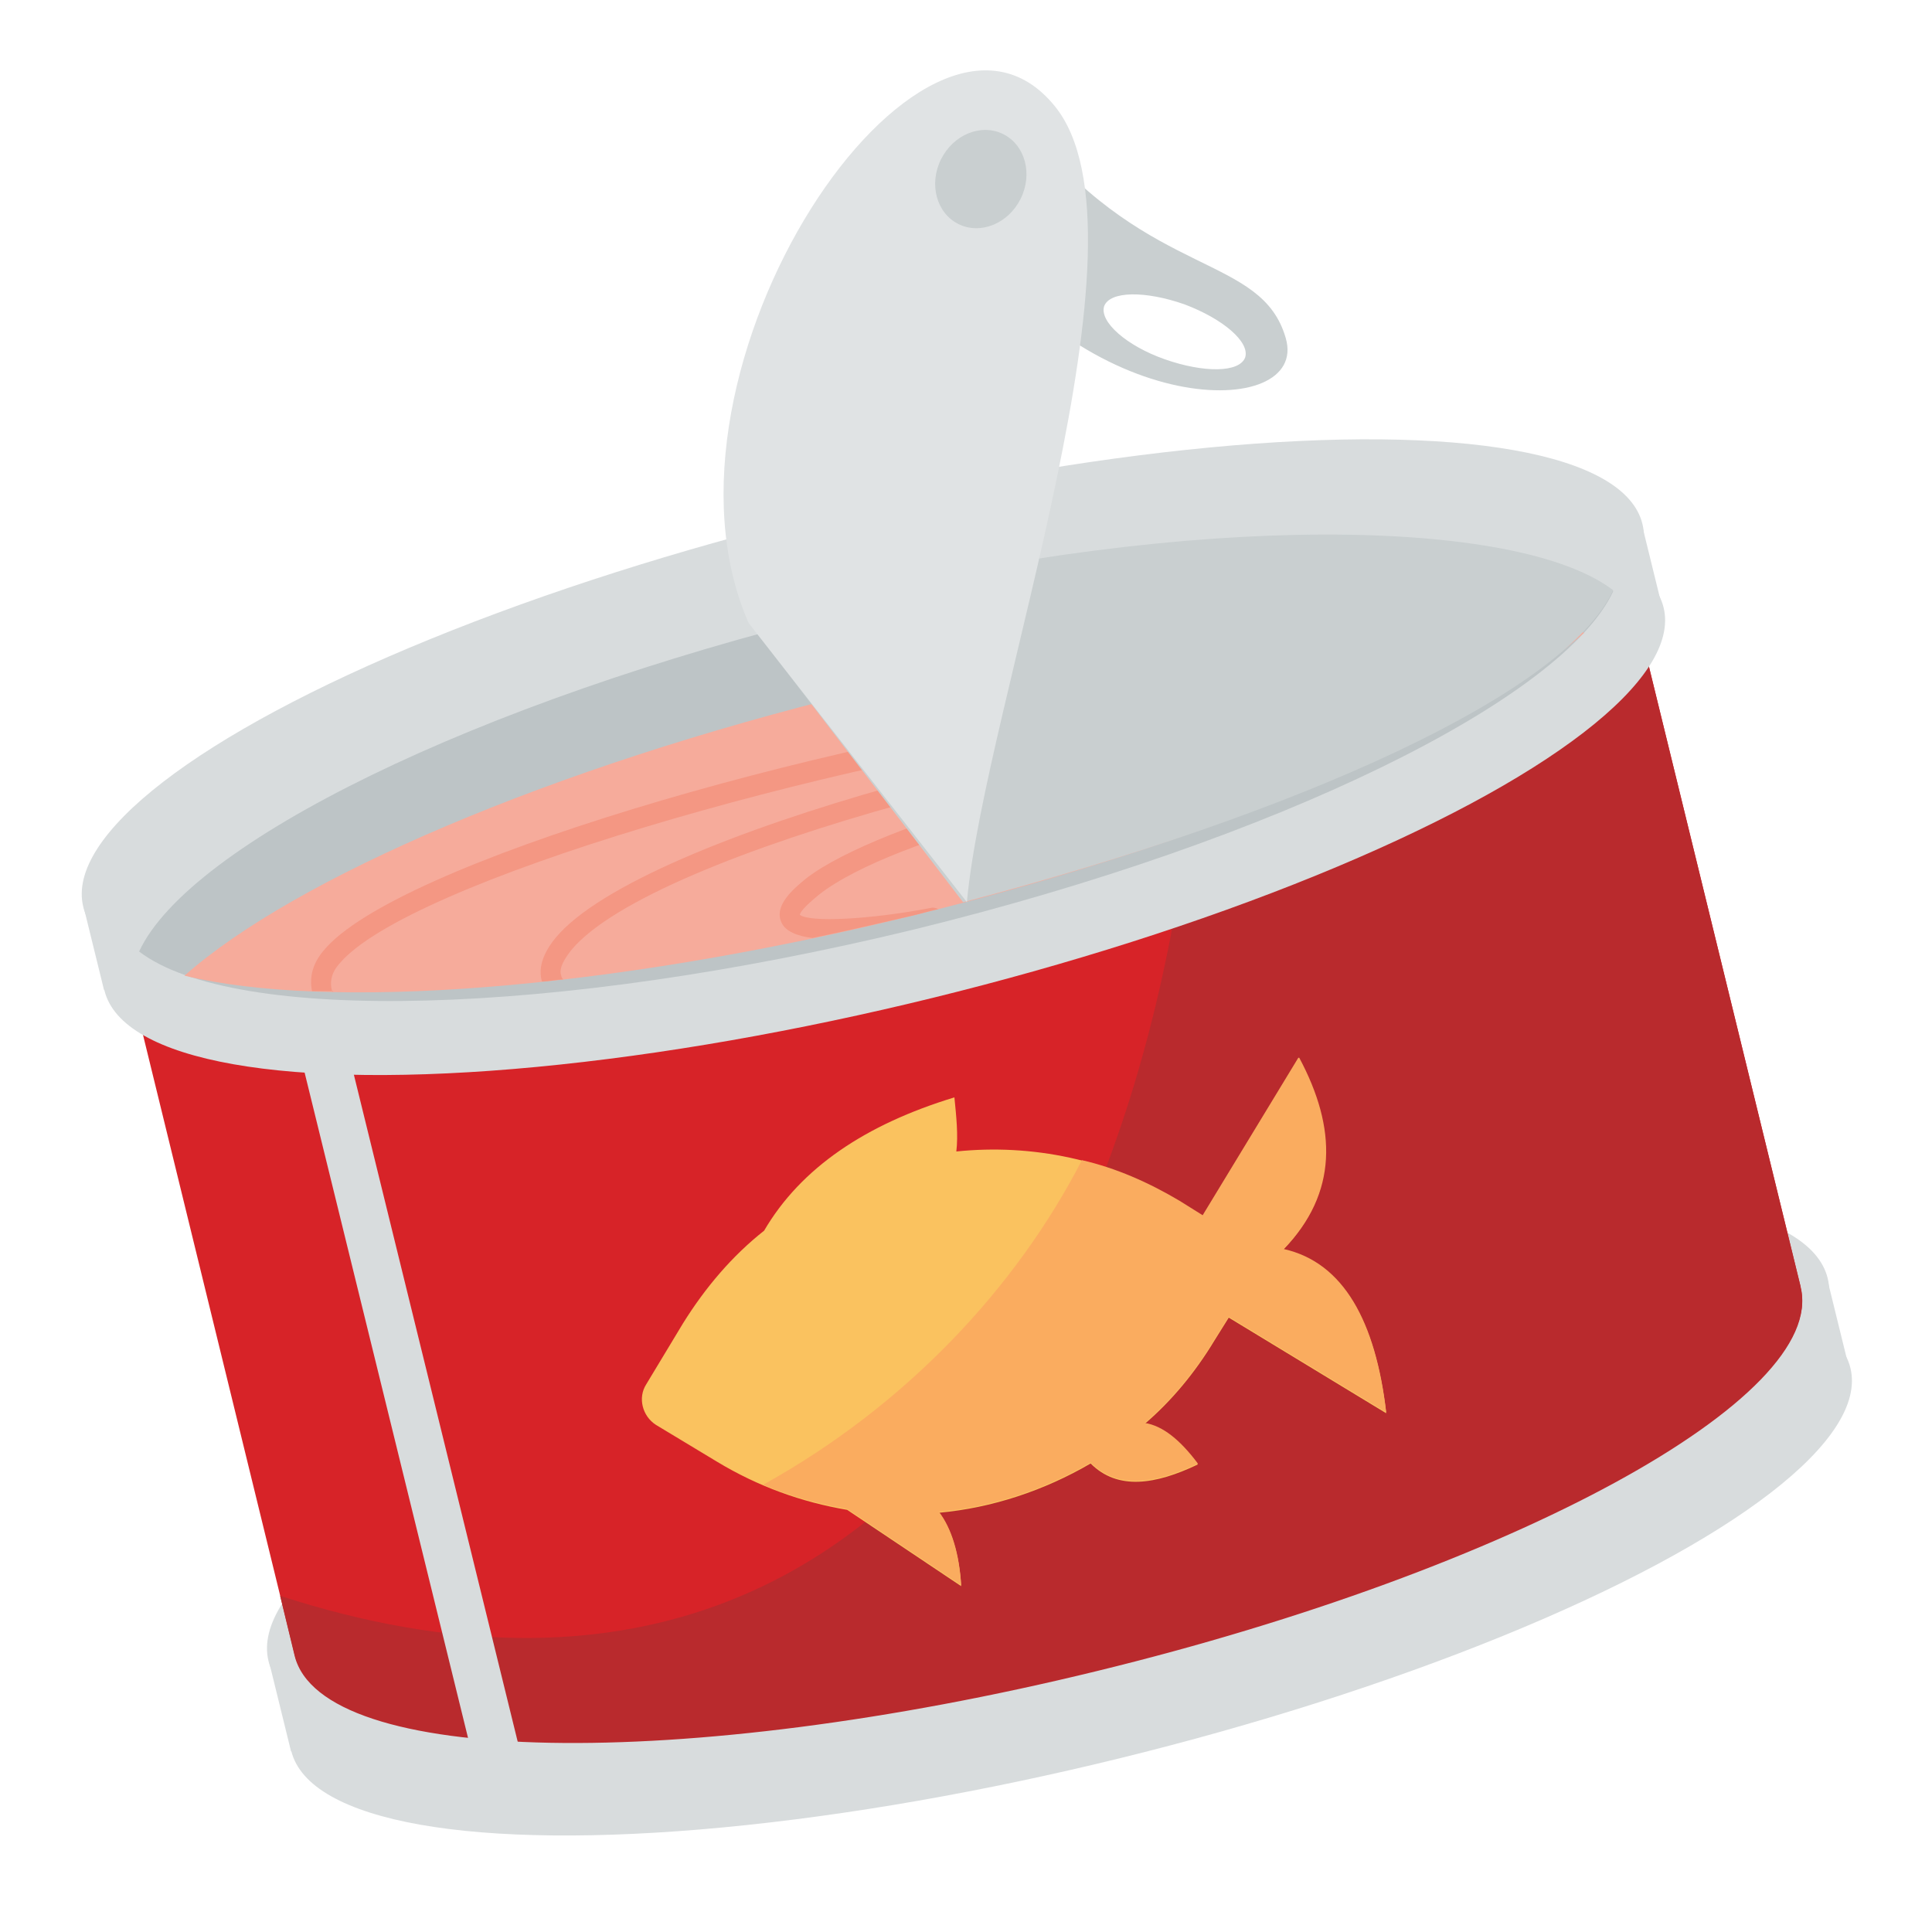
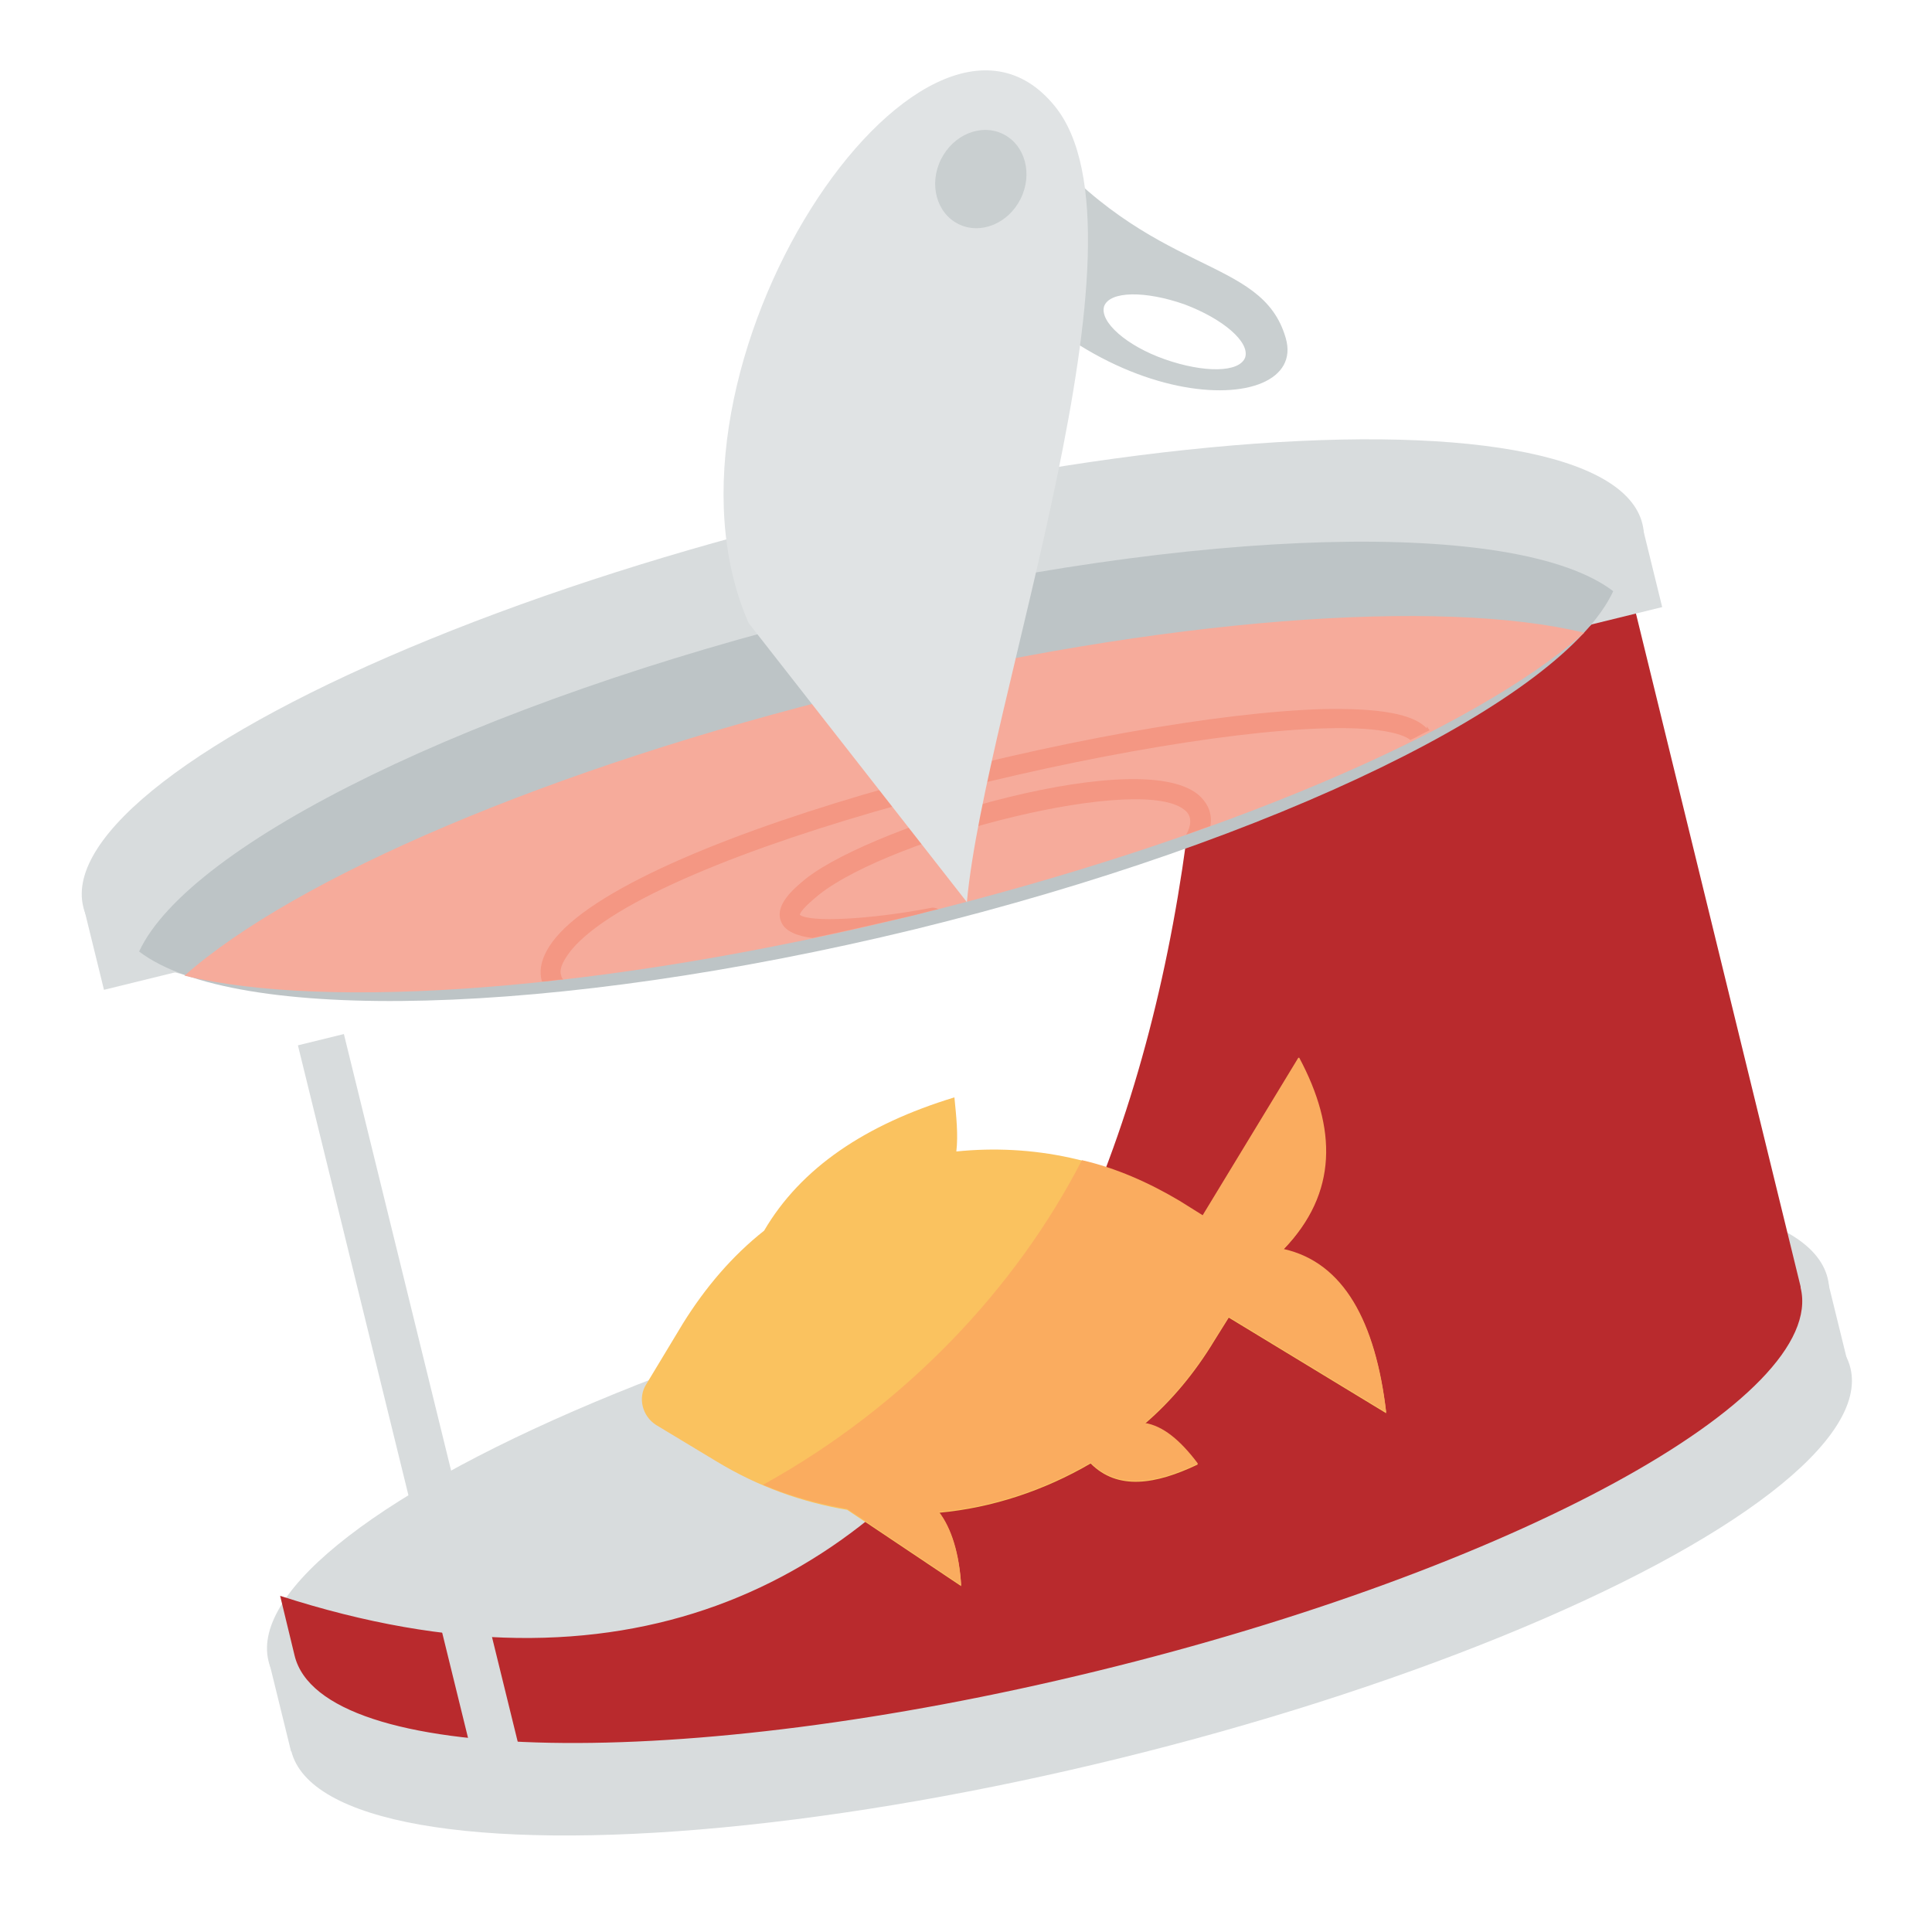
<svg xmlns="http://www.w3.org/2000/svg" id="illu" version="1.1" viewBox="0 0 200 200">
  <defs>
    <style>
      .cls-1 {
        fill: #bdc4c6;
      }

      .cls-1, .cls-2, .cls-3, .cls-4, .cls-5, .cls-6, .cls-7, .cls-8, .cls-9, .cls-10 {
        stroke-width: 0px;
      }

      .cls-2 {
        fill: #b92a2d;
      }

      .cls-3 {
        fill: #e0e3e4;
      }

      .cls-4 {
        fill: #d8dcdd;
      }

      .cls-5 {
        fill: #faac5f;
      }

      .cls-6 {
        fill: #c9cfd0;
      }

      .cls-7 {
        fill: #d72328;
      }

      .cls-8 {
        fill: #f6ab9b;
      }

      .cls-9 {
        fill: #fac25f;
      }

      .cls-10 {
        fill: #f49783;
      }
    </style>
  </defs>
  <g>
    <ellipse class="cls-4" cx="110.7" cy="161.6" rx="83.1" ry="21.2" transform="translate(-35.2 30.9) rotate(-13.8)" />
    <ellipse class="cls-4" cx="108.4" cy="152.3" rx="83.1" ry="21.2" transform="translate(-33.1 30.1) rotate(-13.8)" />
    <rect class="cls-4" x="26.5" y="152.2" width="166.1" height="9.6" transform="translate(-34.2 30.5) rotate(-13.8)" />
  </g>
-   <path class="cls-7" d="M86.4,62.1c-43.1,10.5-75.7,28.3-72.9,39.7l17,69.5c2.8,11.4,40,12.1,83,1.6,43.1-10.5,75.7-28.3,72.9-39.7l-17-69.5c-2.8-11.4-40-12.1-83-1.6Z" />
  <path class="cls-2" d="M186.4,133.2l-17-69.5c-1.9-7.8-20-10.6-45-8.2,1.9,60.2-24.4,132.7-95.4,109.7l1.5,6.2c2.8,11.4,40,12.1,83,1.6,43.1-10.5,75.7-28.3,72.9-39.7Z" />
  <path class="cls-6" d="M107.1,14c-1.9-2.3-7.8,9.1-7.8,9.1,12.7,20.4,36.3,20.5,33.8,11.9-2.5-8.7-13.8-6.1-26.1-21ZM128.9,37c-.6,1.6-4.3,1.6-8.3.2s-6.8-3.9-6.3-5.5c.6-1.6,4.3-1.6,8.3-.2,4,1.5,6.8,3.9,6.3,5.5Z" />
  <rect class="cls-4" x="7.3" y="74" width="166.1" height="8.9" transform="translate(-16.1 23.7) rotate(-13.8)" />
-   <ellipse class="cls-4" cx="91.4" cy="82.8" rx="83.1" ry="21.2" transform="translate(-17 24.1) rotate(-13.8)" />
  <ellipse class="cls-4" cx="89.3" cy="74.2" rx="83.1" ry="21.2" transform="translate(-15.1 23.3) rotate(-13.8)" />
  <path class="cls-1" d="M86.7,63.5c-37.5,9.2-67.1,23.8-72.3,35,9.8,7.5,42.8,6.8,80.3-2.3,37.5-9.2,67.1-23.8,72.3-35-9.8-7.5-42.8-6.8-80.3,2.3Z" />
  <path class="cls-8" d="M19.1,101c14.8,3.6,43.5,1.6,75.3-6.2,31.8-7.8,58.2-19.2,69.6-29.3-14.8-3.6-43.5-1.6-75.3,6.2-31.8,7.8-58.2,19.2-69.6,29.3Z" />
  <g>
    <path class="cls-10" d="M97.1,94.1c-.2-.1-.5-.2-.8-.1-6.3,1.2-12.5,1.5-13.5.7,0-.2.4-.8,2-2.1,7.6-6,33.9-12.7,38-8.6.6.6.5,1.5,0,2.4.8-.3,1.7-.6,2.5-.9.2-1.2-.2-2.2-1-3-5.6-5.6-33.6,2.8-40.8,8.4-1.5,1.2-3.4,2.9-2.6,4.6.4.9,1.6,1.4,3.2,1.6,3.4-.7,6.8-1.5,10.3-2.3.9-.2,1.8-.5,2.8-.7Z" />
-     <path class="cls-10" d="M34.4,102.7c-.3-1-.1-2,.7-2.9,7-8.5,50.7-21,80.3-24.9.6,0,1-.6.9-1.2,0-.6-.6-1-1.2-.9-30.6,4-74.2,16.6-81.6,25.6-1.1,1.3-1.5,2.7-1.2,4.2.7,0,1.5,0,2.2,0Z" />
+     <path class="cls-10" d="M34.4,102.7Z" />
    <path class="cls-10" d="M147.7,75.4c-1.4-1.5-4.9-2.1-10.6-2-22,.6-70.6,12.8-79.6,23.7-1.3,1.6-1.8,3.1-1.4,4.5.7,0,1.5-.2,2.2-.2-.1-.1-.2-.3-.2-.4-.3-.8.4-1.8,1-2.6,8.5-10.4,56.9-22.4,78-23,6.5-.2,8.4.8,8.9,1.2.7-.3,1.3-.7,2-1-.1-.1-.2-.3-.3-.4Z" />
  </g>
-   <path class="cls-6" d="M86.1,62.2c-2.9.7-5.8,1.5-8.6,2.2l22.2,29c34.9-9.2,62.3-21.6,67.3-32.3-9.8-7.5-43.3-8.2-80.9,1Z" />
  <path class="cls-3" d="M100.1,93.3c1.9-20.5,19.9-69,9.1-82.3-13.6-16.8-43.2,27.3-31.7,53.5l22.6,28.9Z" />
  <ellipse class="cls-6" cx="101.6" cy="18.5" rx="5.2" ry="4.6" transform="translate(39.5 101.1) rotate(-63.4)" />
  <path class="cls-9" d="M132.8,129.4c5.6-5.8,5.5-12.5,1.6-19.8l-9.9,16.3-2.4-1.5c-7.2-4.4-15.3-6-23.1-5.2.2-1.7,0-3.6-.2-5.6-9.2,2.8-15.9,7.3-19.7,13.8-3.3,2.6-6.1,5.9-8.4,9.6l-3.8,6.3c-.9,1.4-.4,3.3,1,4.2l6.3,3.8c4.3,2.6,8.8,4.2,13.5,5l11.8,7.9c-.2-3.3-1-5.9-2.3-7.6,5.5-.5,10.9-2.3,15.7-5.1,2.8,2.8,6.7,2.2,11.1.1-1.8-2.4-3.6-3.9-5.5-4.2,2.8-2.4,5.2-5.3,7.2-8.6l1.5-2.4,16.3,9.9c-1.1-9.4-4.4-15.5-10.6-16.9Z" />
  <path class="cls-5" d="M134.4,109.5l-9.9,16.3-2.4-1.5c-3.2-1.9-6.6-3.4-10.1-4.2-6.8,13.2-18.2,25.4-33,33.6,2.8,1.2,5.8,2,8.7,2.5l11.8,7.9c-.2-3.3-1-5.9-2.3-7.6,5.5-.5,10.9-2.3,15.7-5.1,2.8,2.8,6.7,2.2,11.1.1-1.8-2.4-3.6-3.9-5.5-4.2,2.8-2.4,5.2-5.3,7.2-8.6l1.5-2.4,16.3,9.9c-1.1-9.4-4.4-15.5-10.6-16.9,5.6-5.8,5.5-12.5,1.6-19.8Z" />
  <rect class="cls-4" x="40.3" y="106.5" width="4.9" height="80.9" transform="translate(-33.7 14.4) rotate(-13.8)" />
</svg>